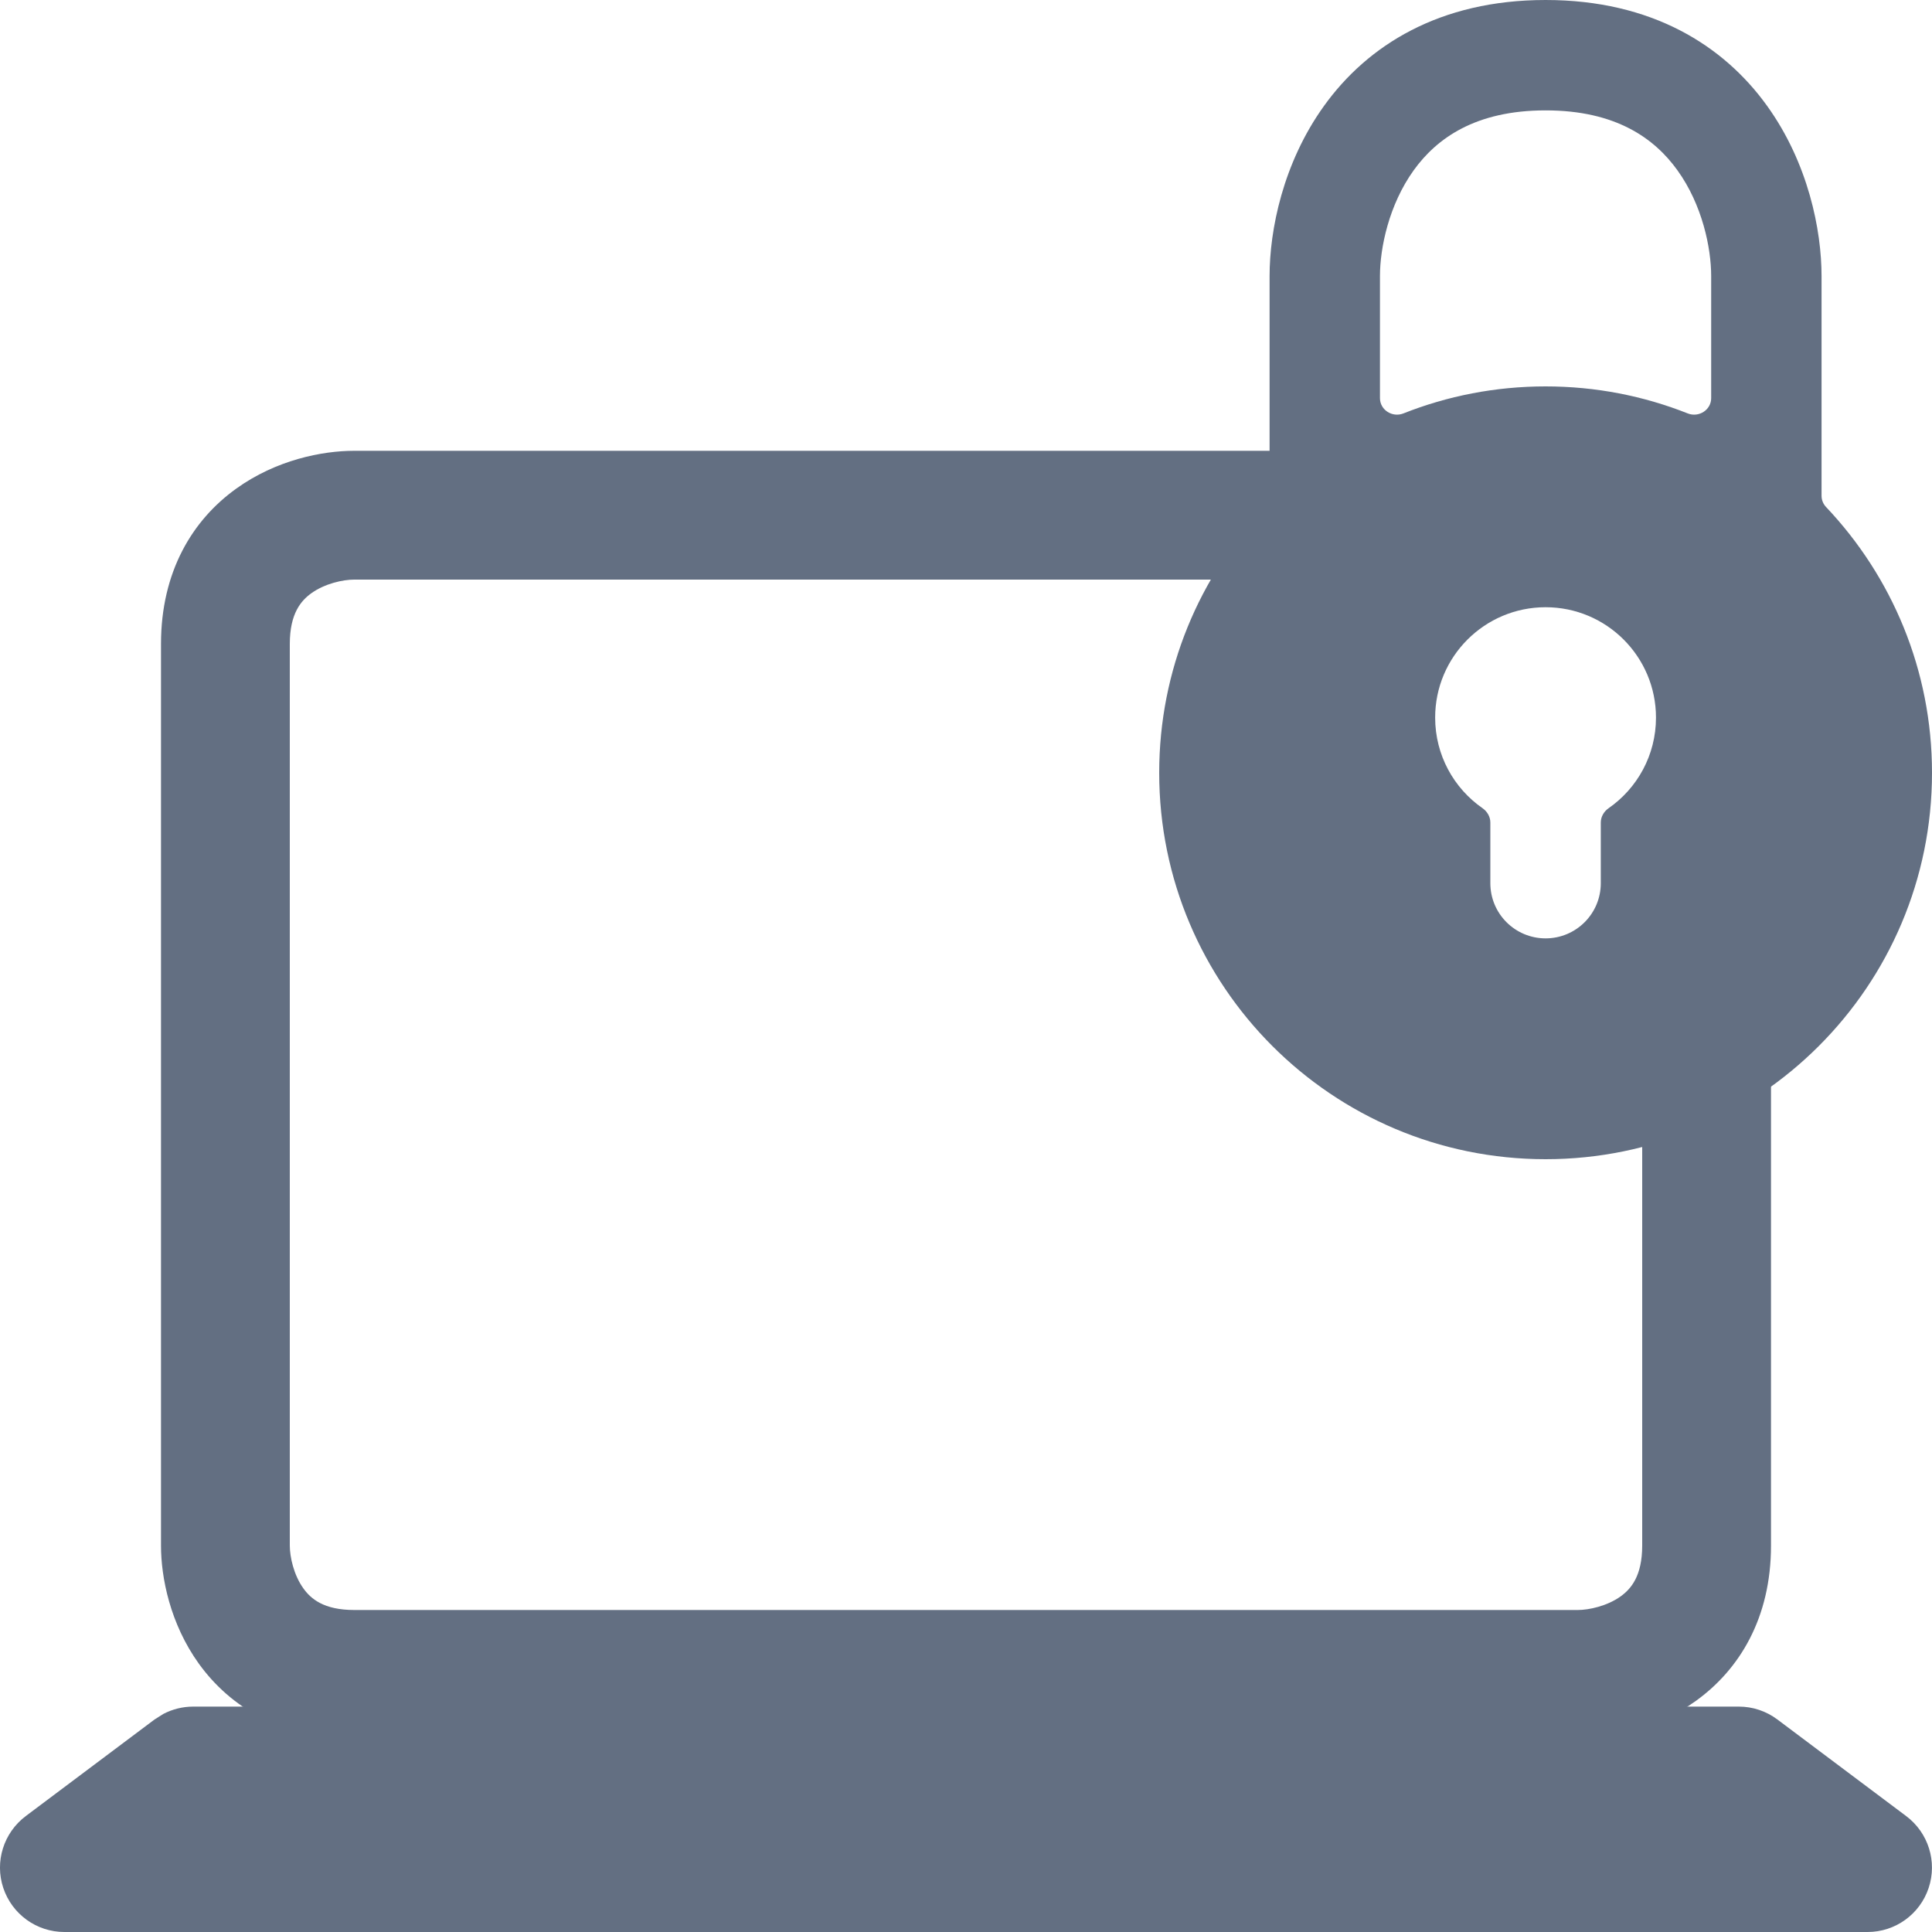
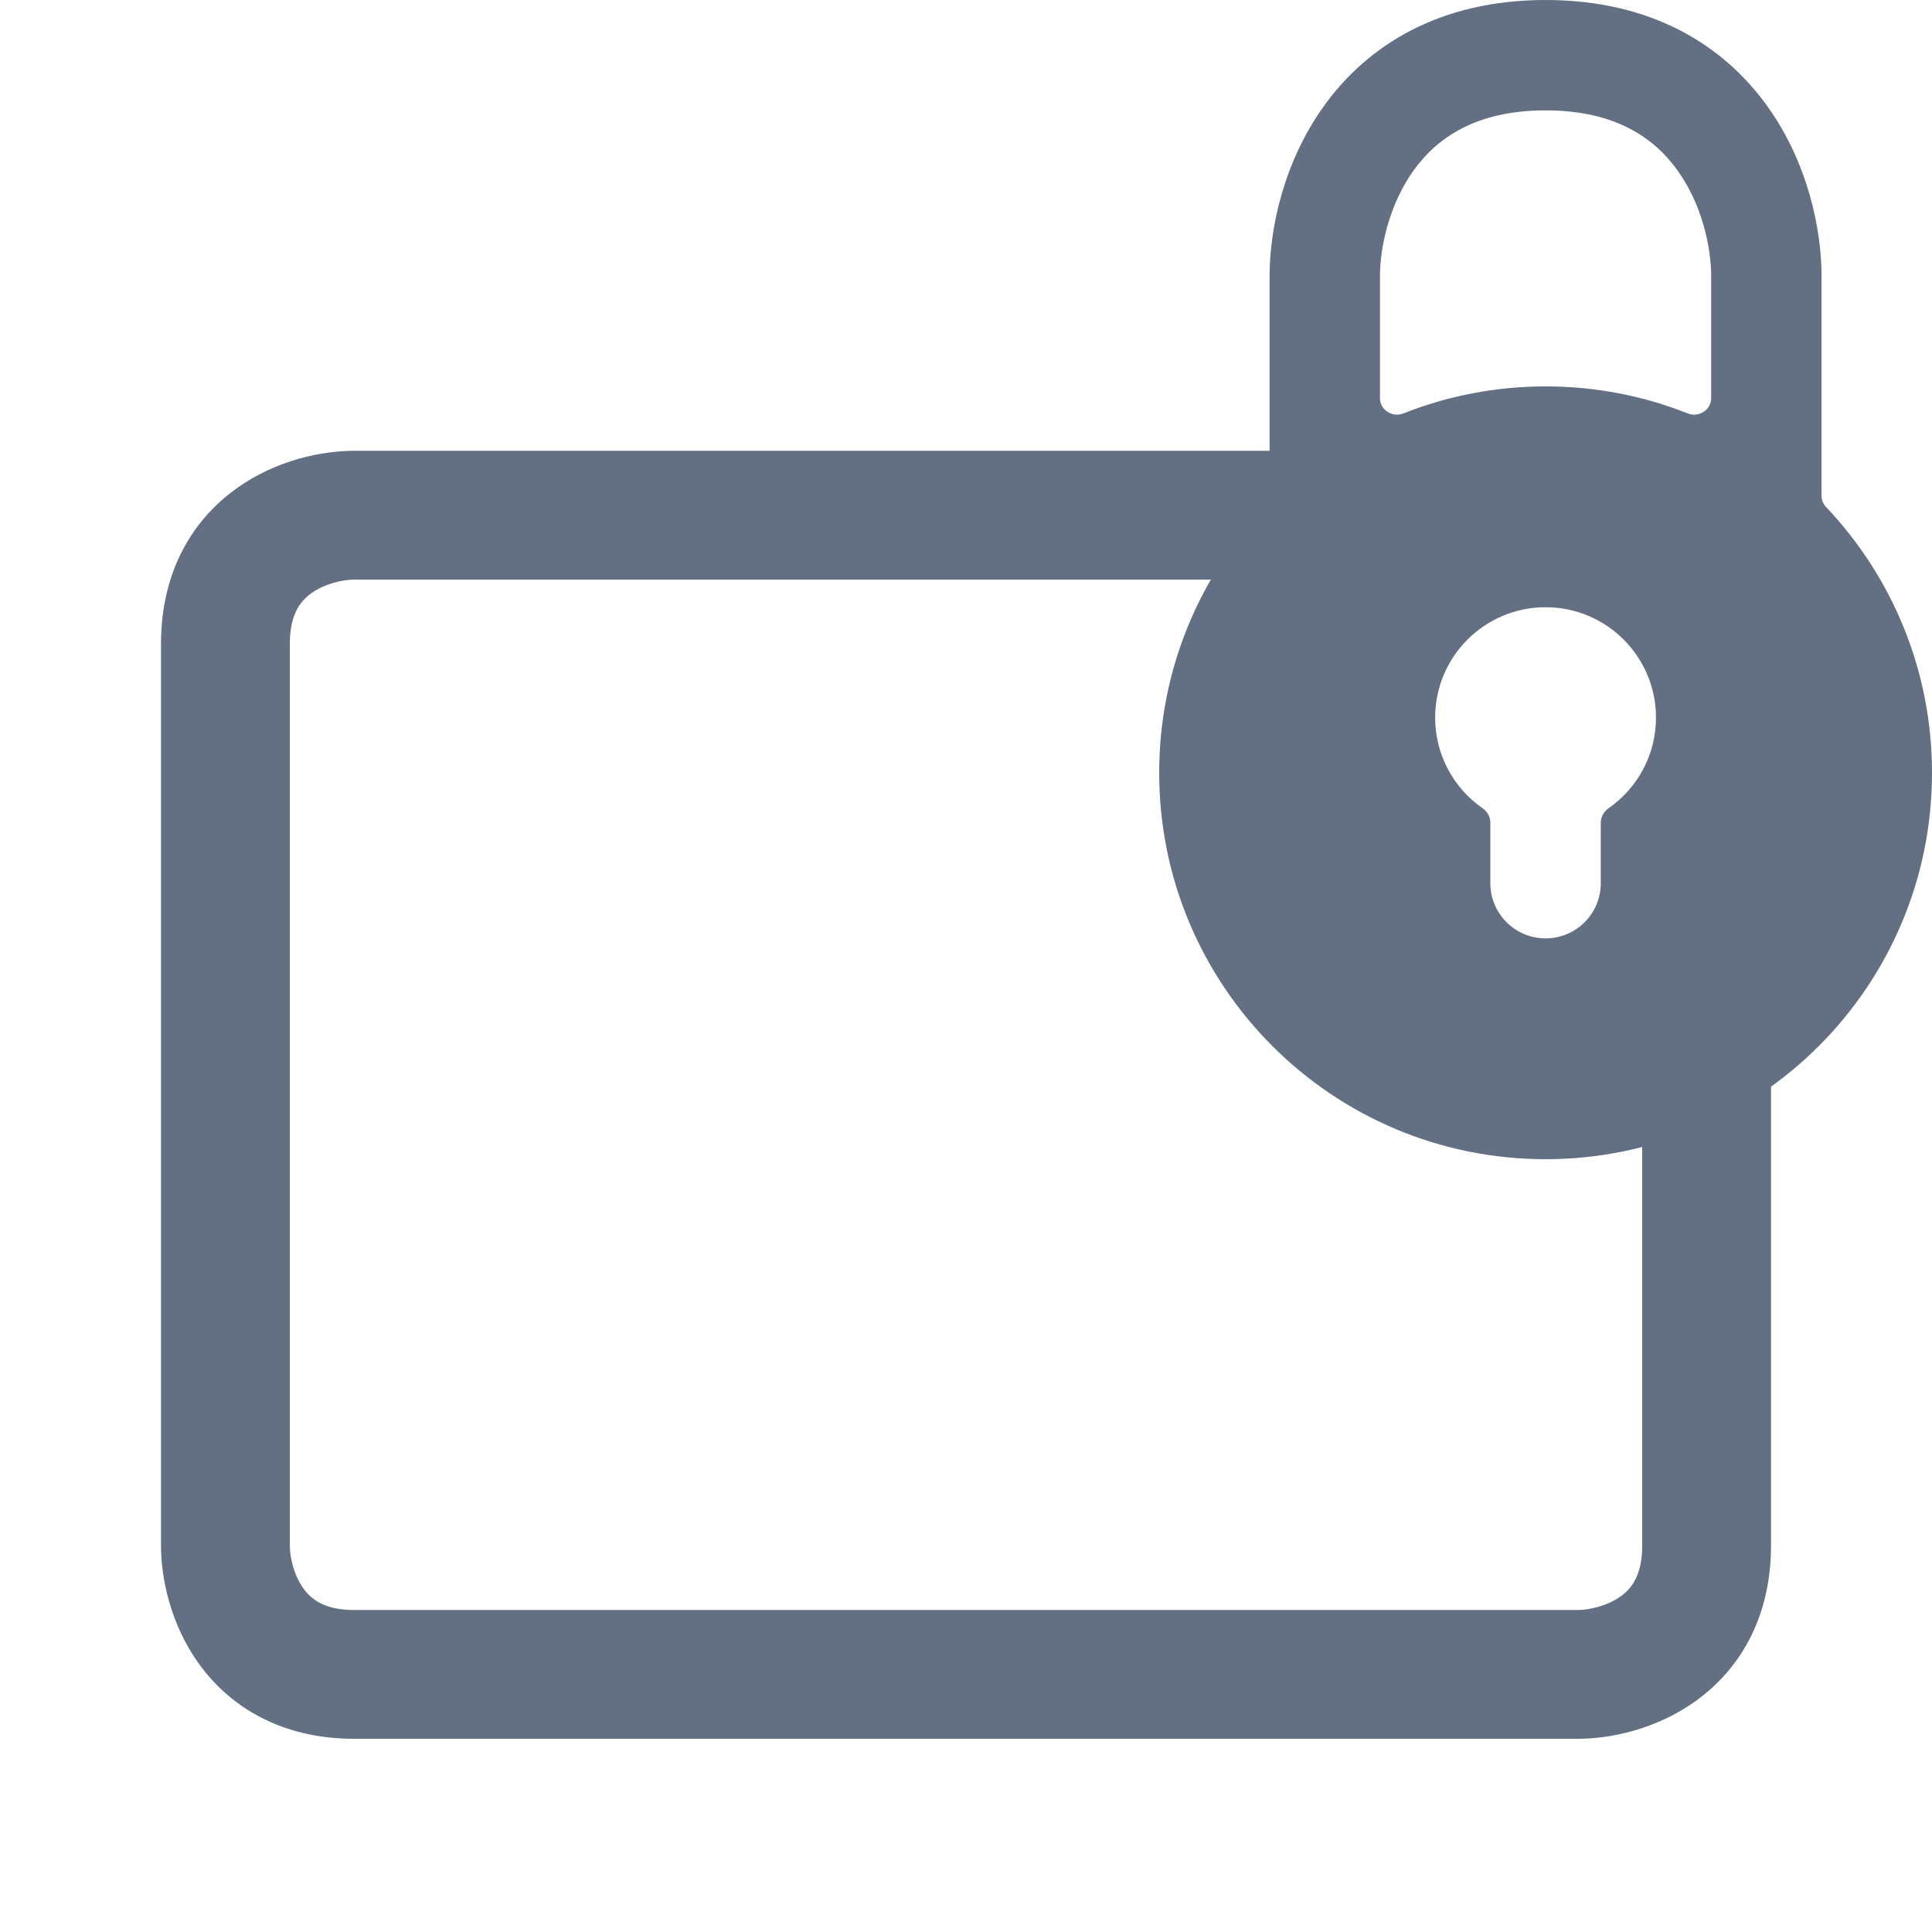
<svg xmlns="http://www.w3.org/2000/svg" width="30" height="30" viewBox="0 0 30 30" fill="none">
  <path fill-rule="evenodd" clip-rule="evenodd" d="M19.714 4.286V7.699C19.714 7.764 19.688 7.827 19.643 7.874C18.624 8.95 18 10.402 18 12C18 15.314 20.686 18 24 18C27.313 18 30 15.314 30 12C30 10.402 29.375 8.95 28.356 7.874C28.311 7.827 28.285 7.764 28.285 7.699V4.286C28.285 3.577 28.08 2.533 27.438 1.642C26.765 0.707 25.65 0 24 0C22.349 0 21.234 0.707 20.561 1.642C19.919 2.533 19.714 3.577 19.714 4.286ZM21.952 2.644C21.566 3.181 21.428 3.851 21.428 4.286V6.182C21.428 6.366 21.62 6.487 21.791 6.42C22.474 6.149 23.22 6 24 6C24.78 6 25.525 6.149 26.208 6.42C26.379 6.487 26.571 6.366 26.571 6.182V4.286C26.571 3.851 26.434 3.181 26.047 2.644C25.692 2.15 25.092 1.714 24 1.714C22.908 1.714 22.308 2.15 21.952 2.644ZM25.714 11.143C25.714 11.726 25.423 12.241 24.978 12.55C24.905 12.601 24.857 12.683 24.857 12.772V13.714C24.857 14.188 24.473 14.571 24 14.571C23.526 14.571 23.142 14.188 23.142 13.714V12.772C23.142 12.683 23.094 12.601 23.021 12.55C22.576 12.241 22.285 11.726 22.285 11.143C22.285 10.196 23.053 9.429 24 9.429C24.946 9.429 25.714 10.196 25.714 11.143Z" fill="#636F82" />
-   <path d="M27 26.5C27.216 26.5 27.426 26.57 27.599 26.7L29.599 28.2C29.944 28.459 30.084 28.908 29.948 29.316C29.812 29.725 29.43 30 29 30H1C0.569 30 0.188 29.725 0.051 29.316C-0.085 28.908 0.056 28.459 0.4 28.2L2.4 26.7L2.536 26.614C2.678 26.54 2.837 26.5 3 26.5H27Z" fill="#636F82" />
  <path d="M2.5 24V10C2.5 8.874 2.991 8.074 3.666 7.589C4.289 7.14 5.006 7 5.5 7H23V9H5.5C5.326 9 5.044 9.061 4.834 9.212C4.675 9.327 4.5 9.526 4.5 10V24C4.5 24.173 4.56 24.456 4.712 24.666C4.826 24.825 5.026 25 5.5 25H24.5C24.673 25 24.956 24.939 25.166 24.788C25.325 24.673 25.5 24.474 25.5 24V16H27.5V24C27.5 25.126 27.008 25.926 26.334 26.411C25.71 26.86 24.993 27 24.5 27H5.5C4.374 27 3.574 26.508 3.088 25.834C2.64 25.211 2.5 24.493 2.5 24Z" fill="#636F82" />
</svg>